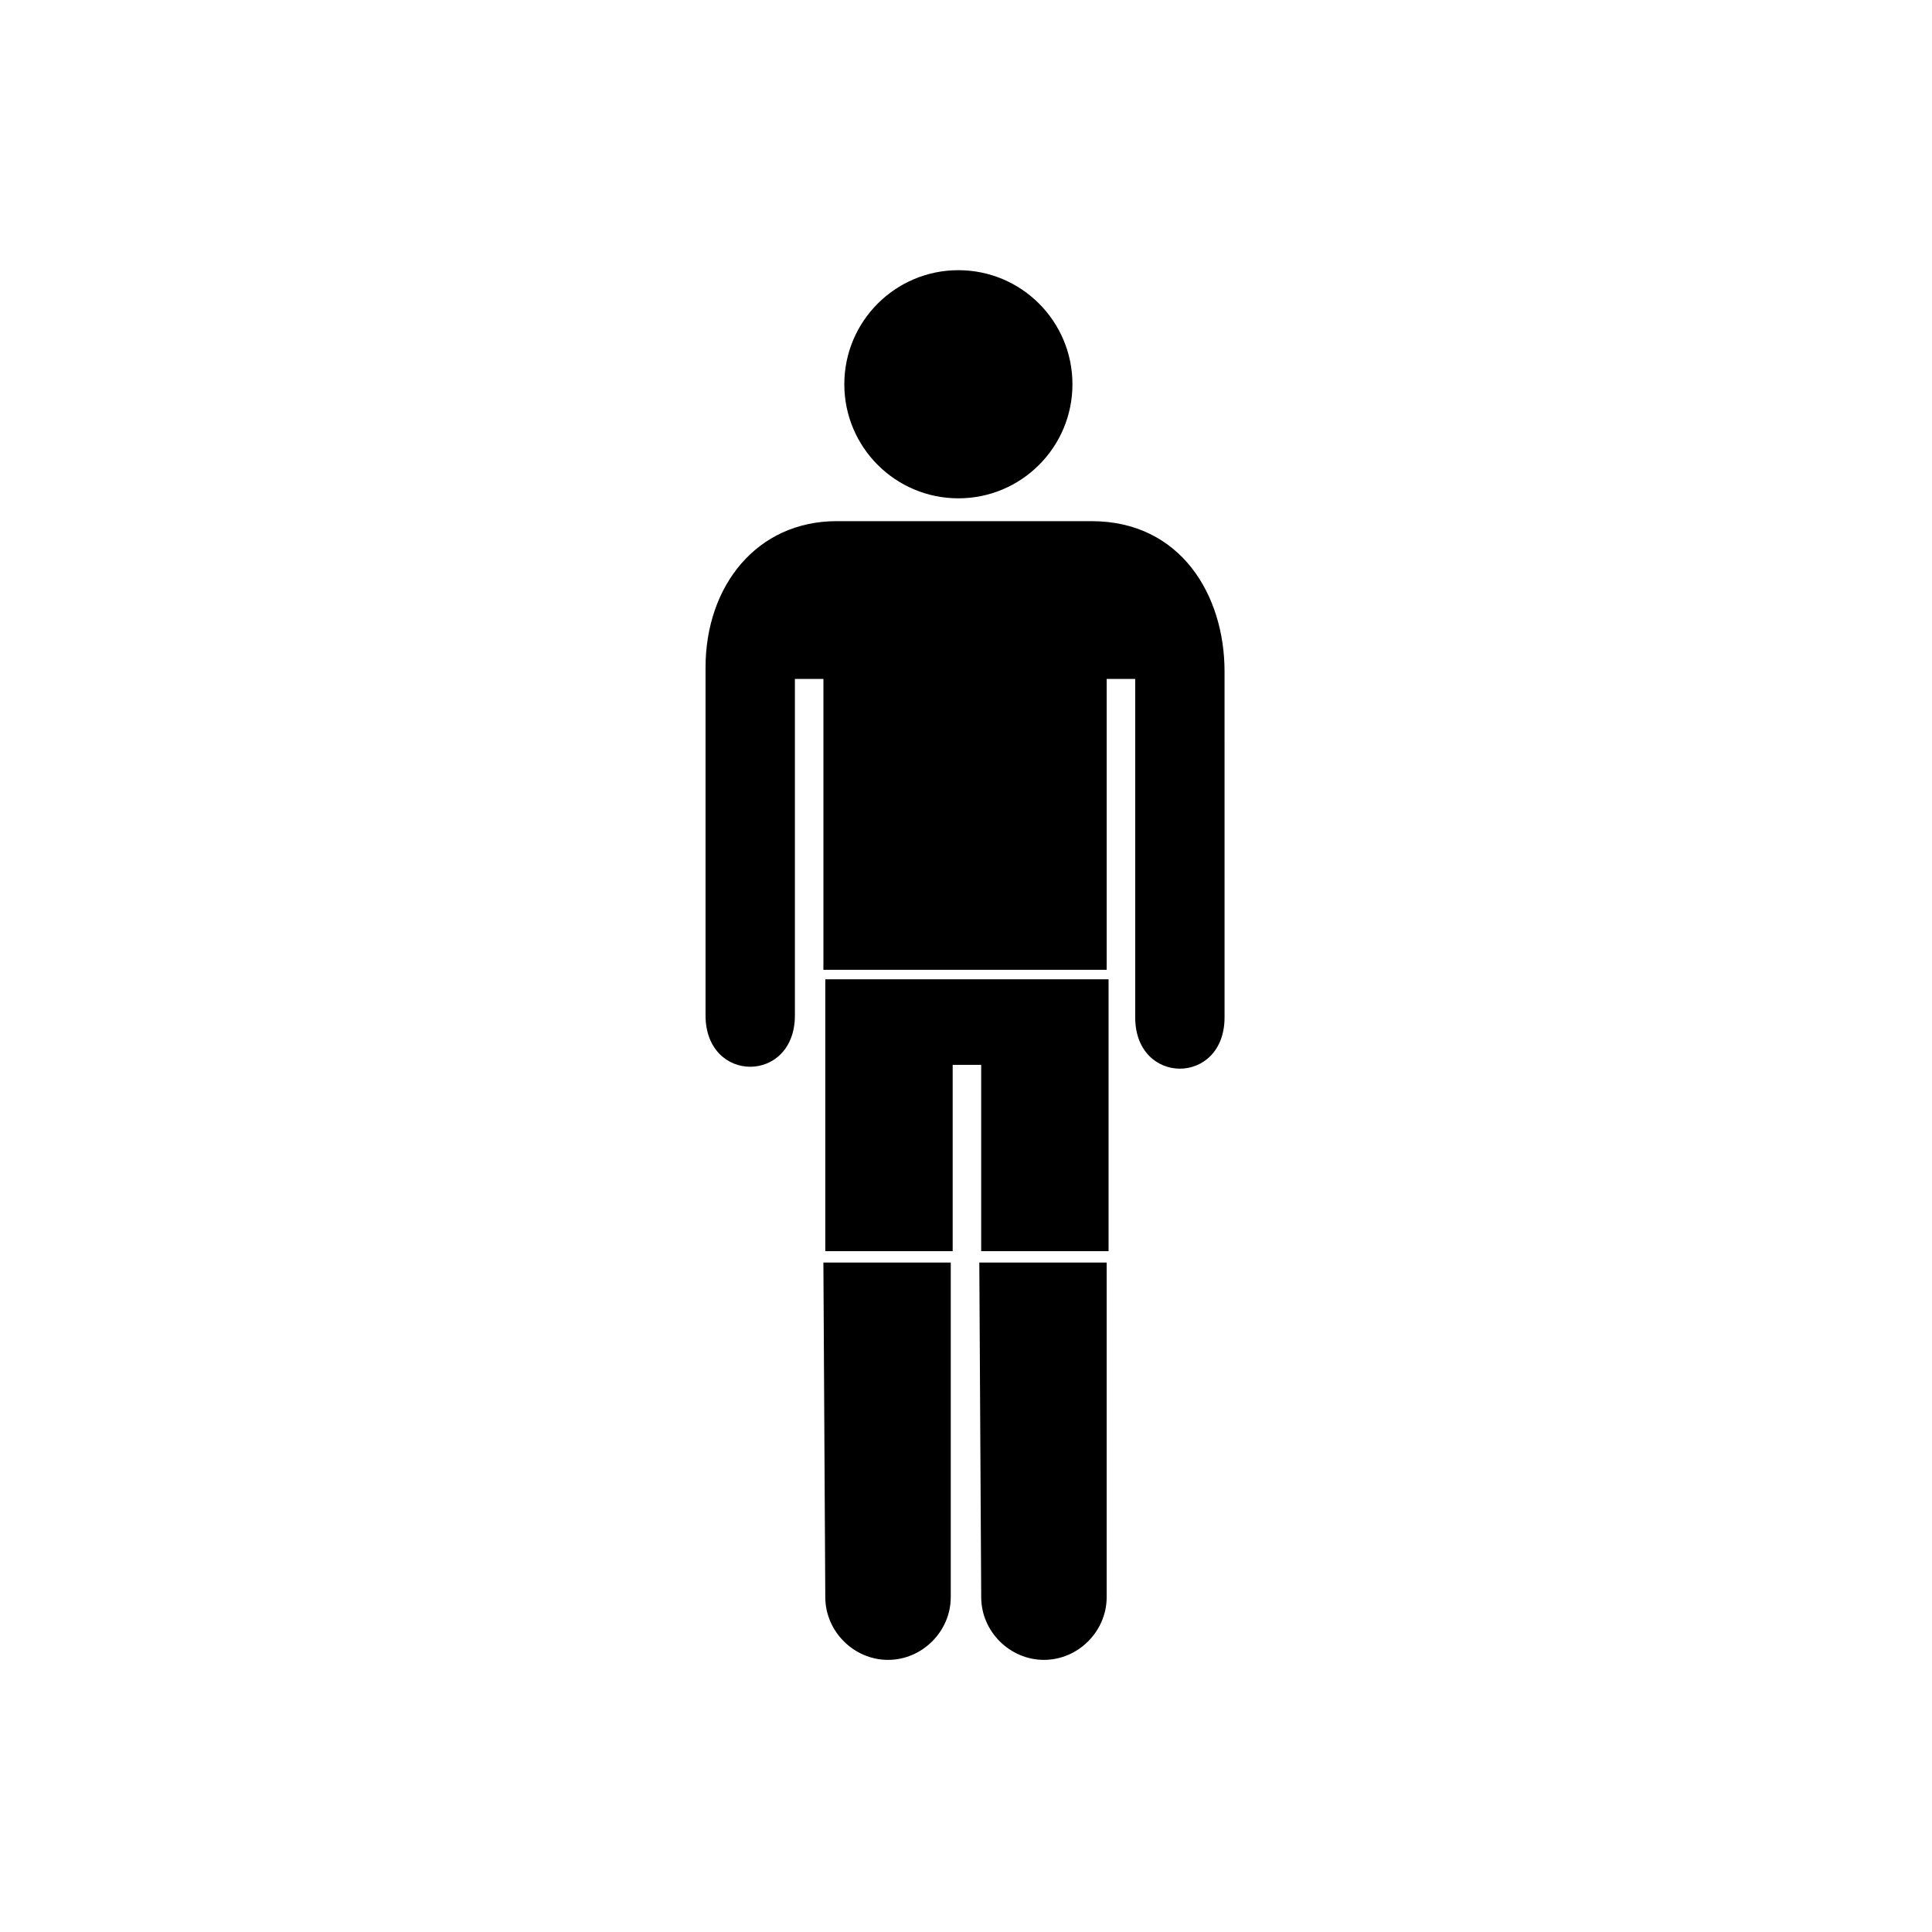
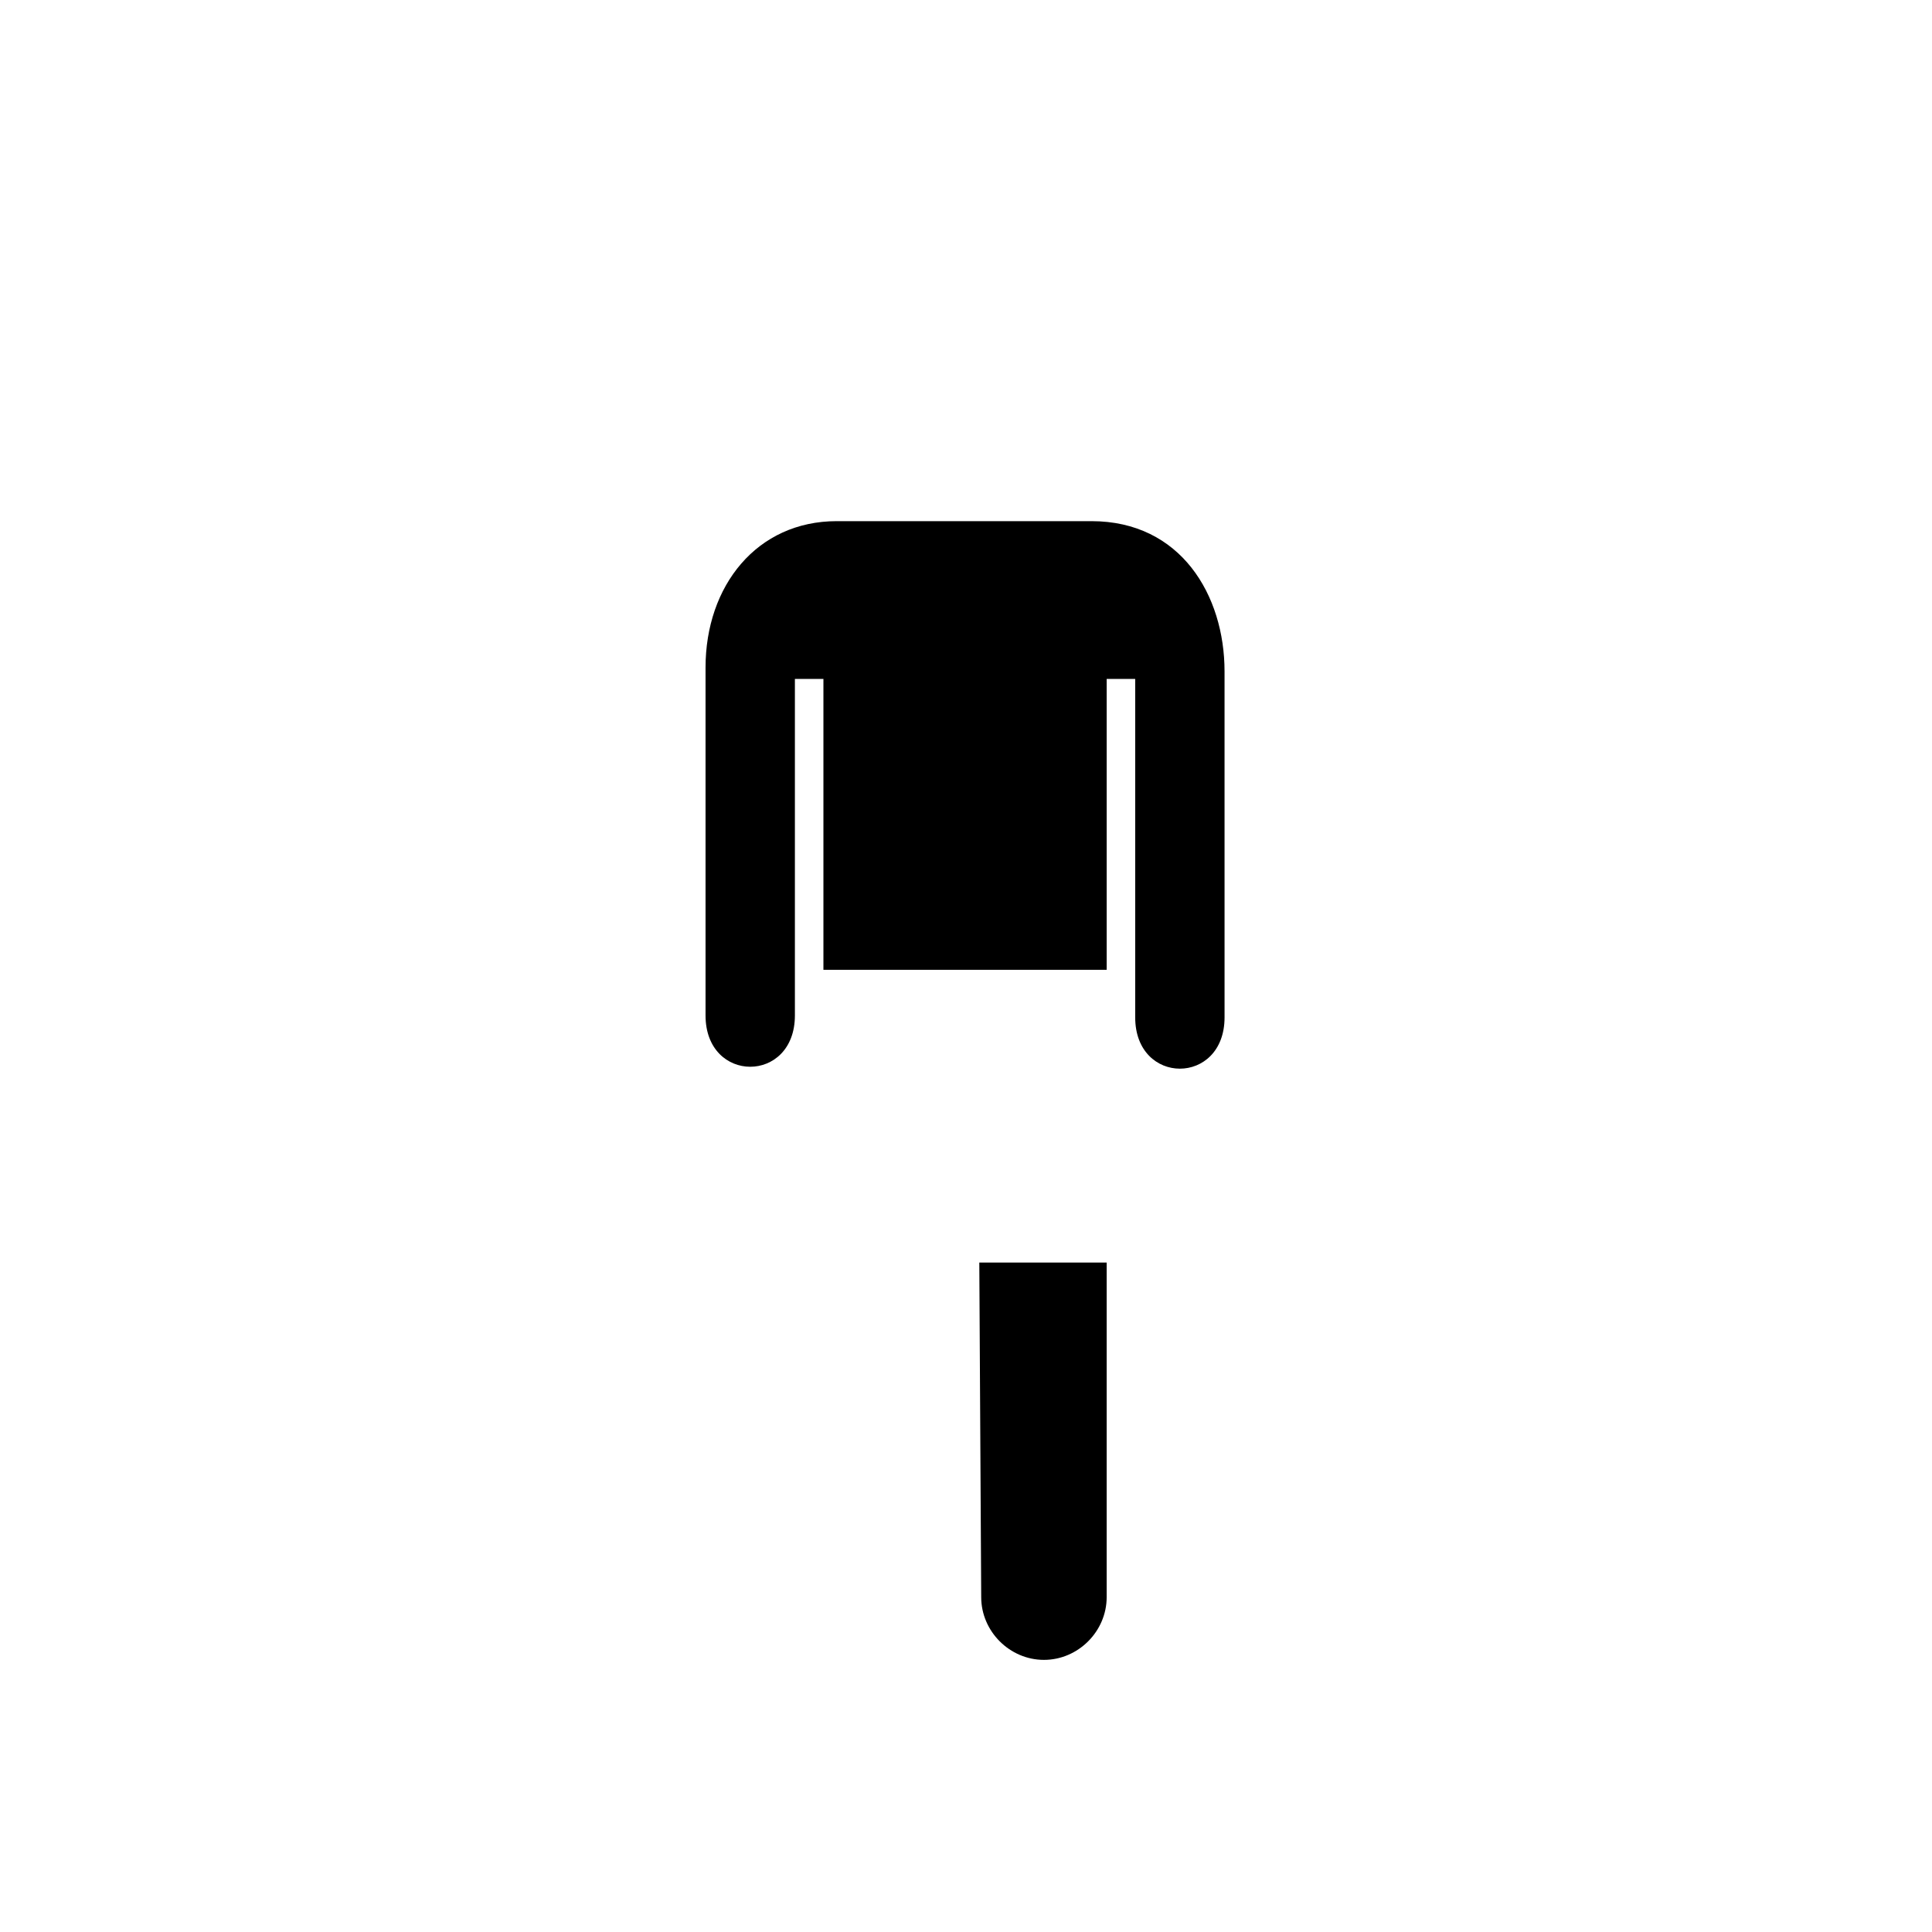
<svg xmlns="http://www.w3.org/2000/svg" fill="#000000" width="800px" height="800px" version="1.1" viewBox="144 144 512 512">
  <g>
-     <path d="m428.21 245.83c0 16.695-13.531 30.23-30.227 30.23s-30.23-13.535-30.23-30.23c0-16.695 13.535-30.227 30.23-30.227s30.227 13.531 30.227 30.227" />
-     <path d="m362.71 567.26c0 9.07 7.559 16.625 16.625 16.625 9.07 0 16.625-7.559 16.625-16.625v-88.672h-33.754z" />
    <path d="m404.03 567.26c0 9.07 7.559 16.625 16.625 16.625 9.07 0 16.625-7.559 16.625-16.625v-88.672h-33.754z" />
-     <path d="m362.71 475.57h33.758v-49.375h7.555v49.375h33.758v-72.047h-75.07z" />
    <path d="m433.25 282.11h-67.512c-21.16 0-34.762 17.129-34.762 38.793v92.195c0 18.137 23.68 18.137 23.68 0v-89.172h7.559v77.082h75.066v-77.082h7.559v89.68c0 18.137 23.68 18.137 23.68 0l-0.004-91.695c0-20.152-11.586-39.801-35.266-39.801z" />
  </g>
</svg>